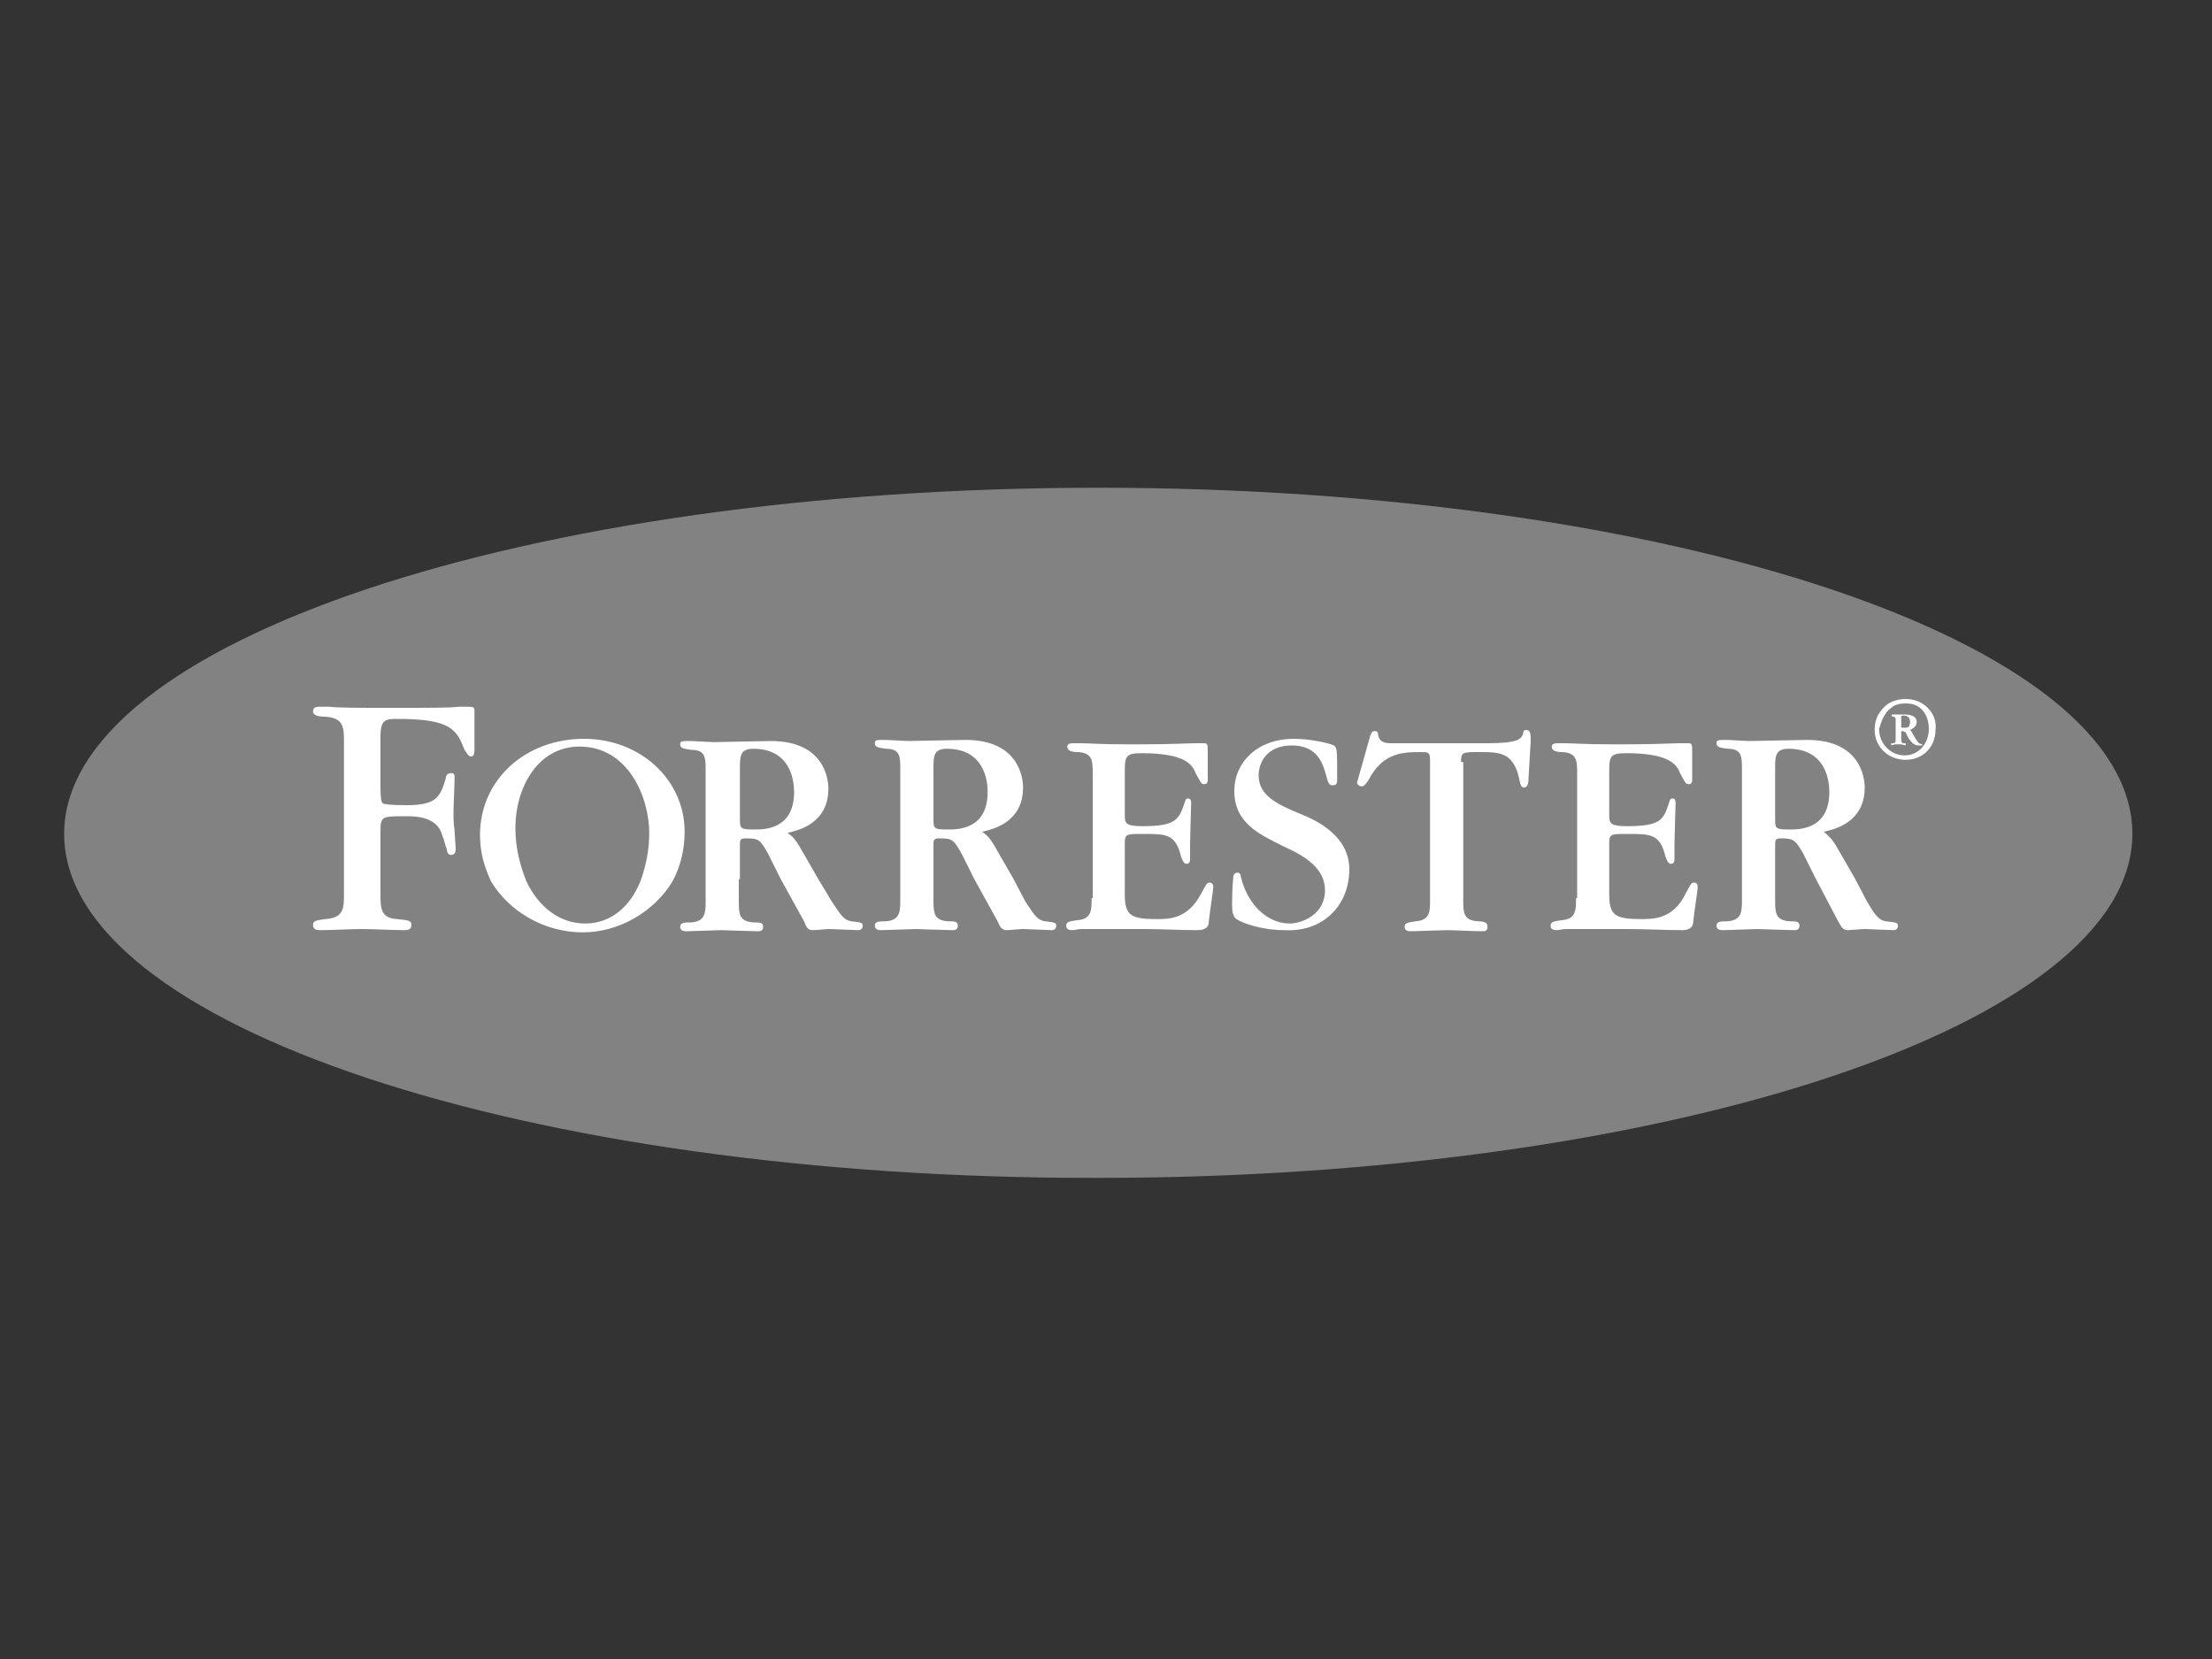
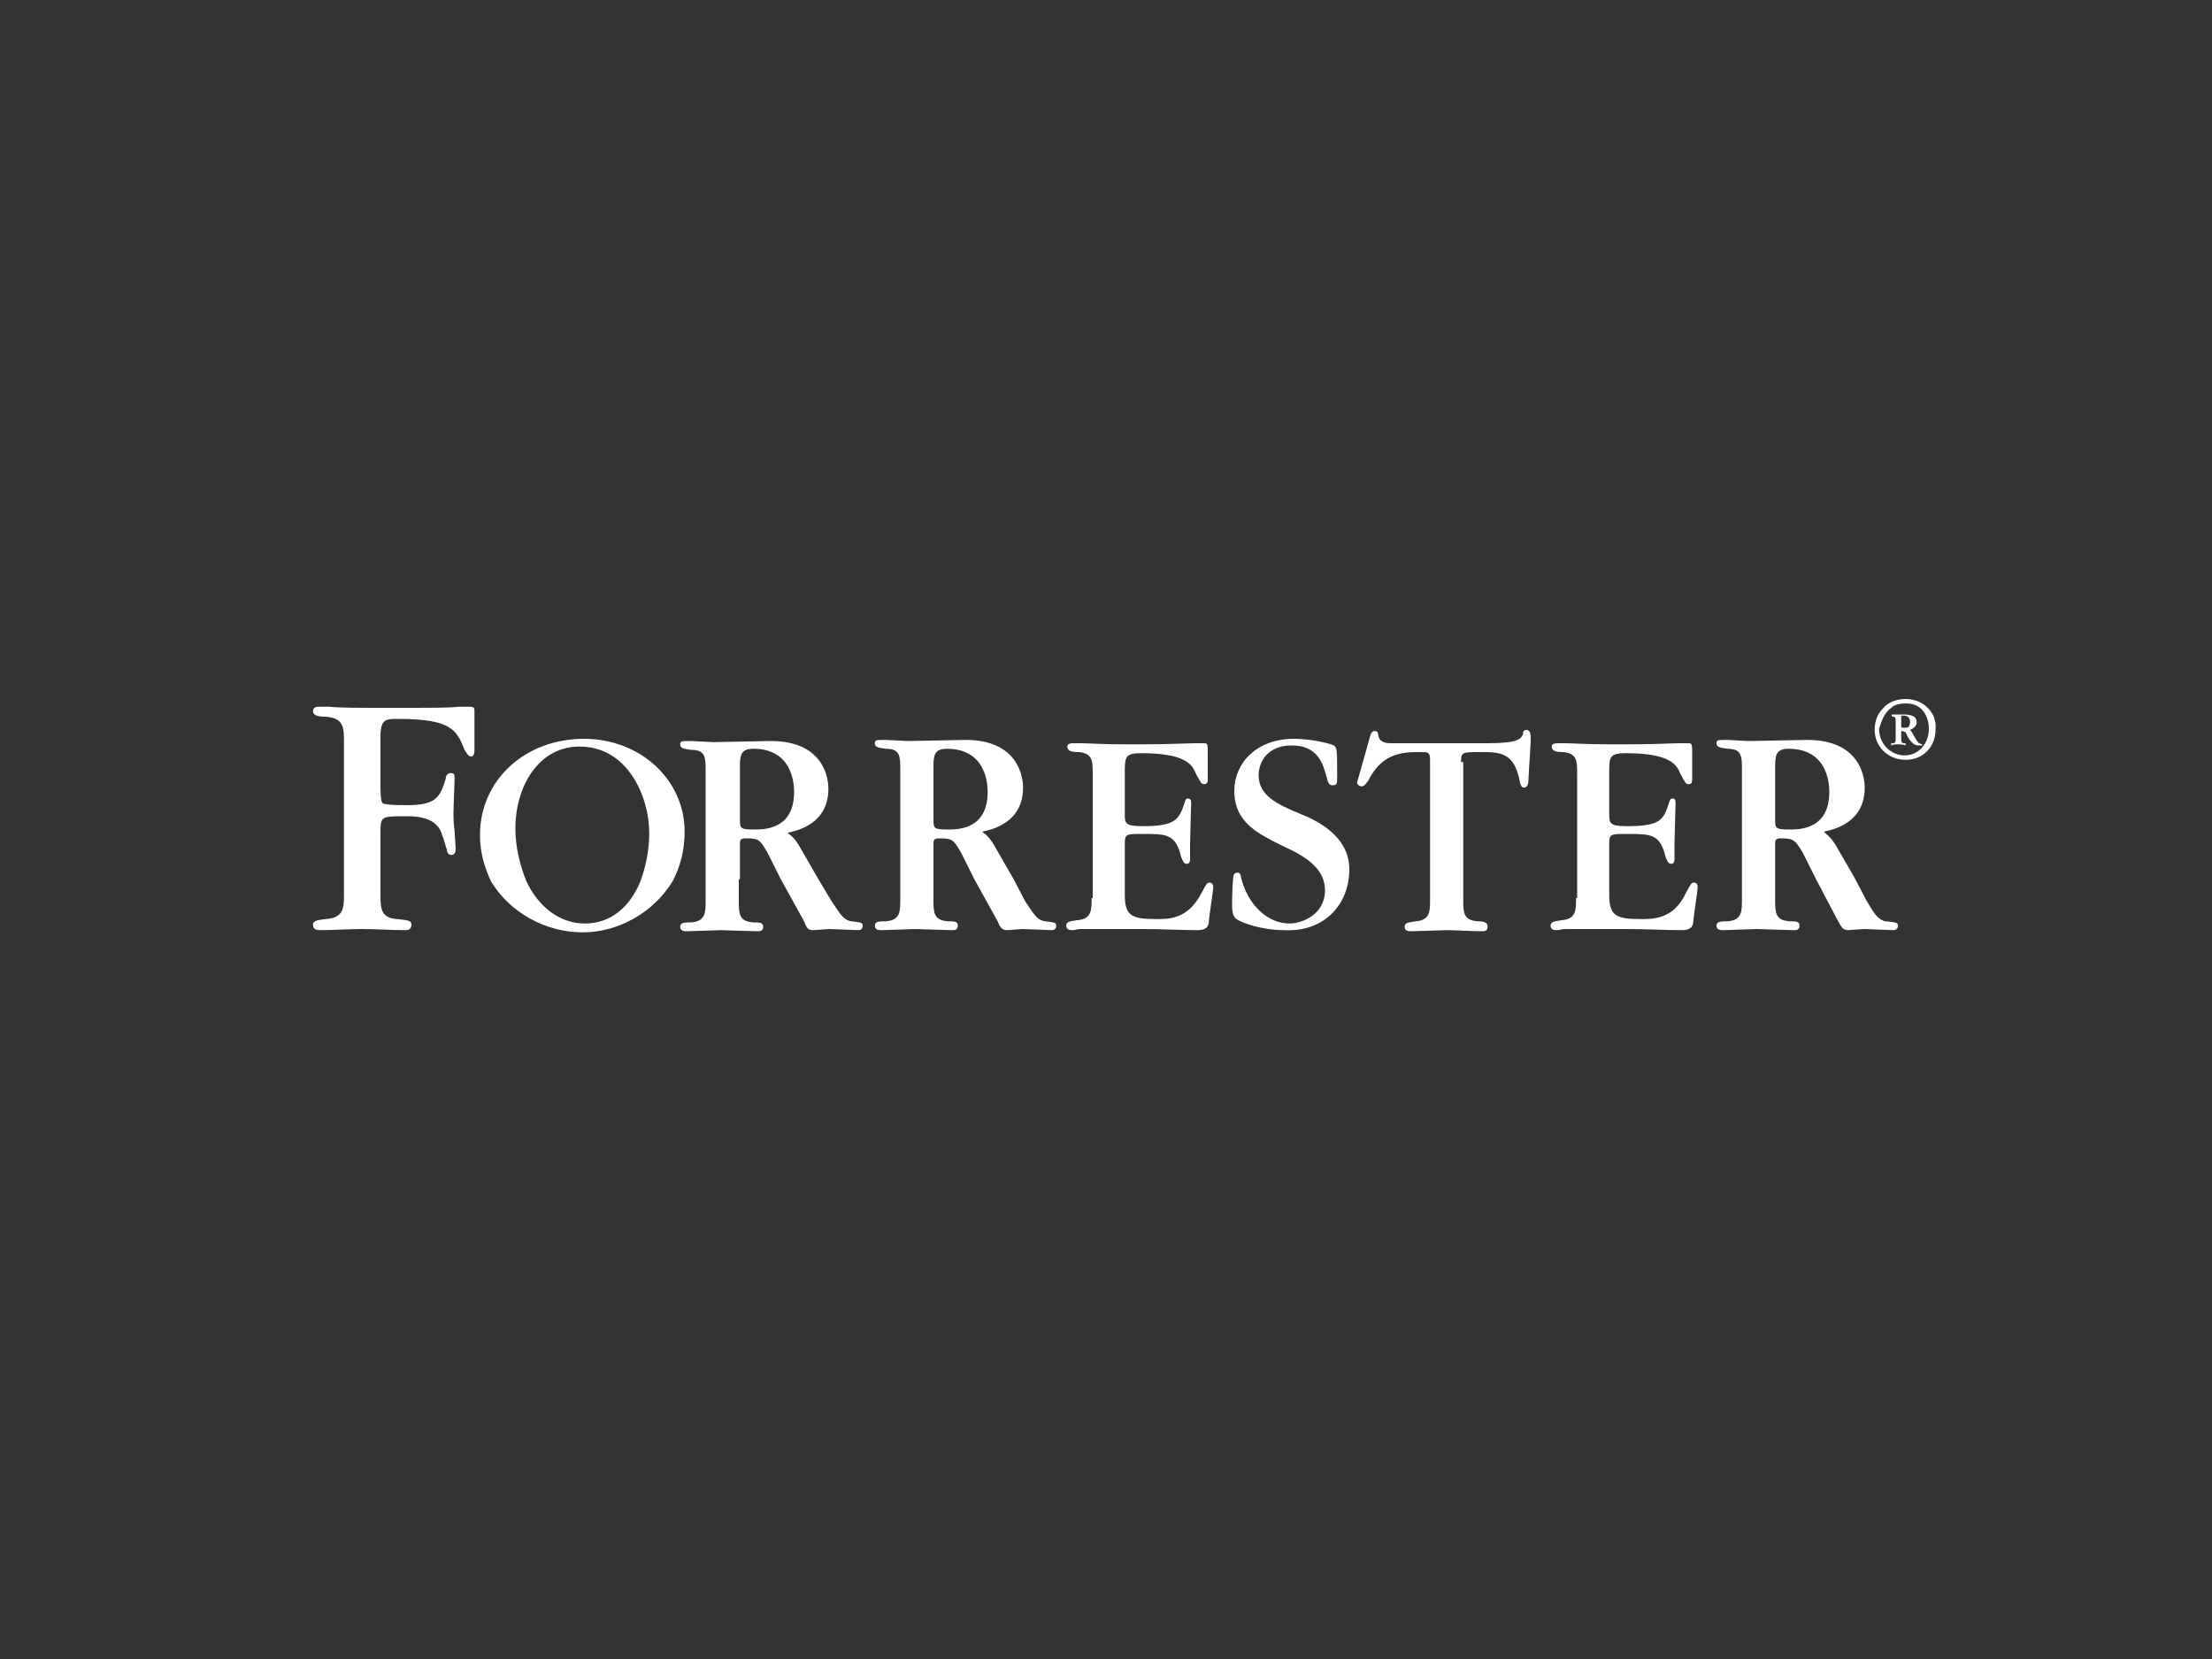
<svg xmlns="http://www.w3.org/2000/svg" version="1.1" id="Layer_1" x="0px" y="0px" viewBox="0 0 200 150" style="enable-background:new 0 0 200 150;" xml:space="preserve">
  <rect x="0" y="0" width="200" height="150" fill="#333333" stroke="none" />
  <style type="text/css">
	.st0{fill-rule:evenodd;clip-rule:evenodd;fill:#828282;}
	.st1{fill-rule:evenodd;clip-rule:evenodd;fill:#FFFFFF;}
</style>
-   <path class="st0" d="M5.8,75.4c0-17.3,41.8-31.3,93.5-31.3c51.6,0,93.5,13.9,93.5,31.3c0,17.2-41.9,31.1-93.5,31.1  C47.7,106.6,5.8,92.7,5.8,75.4L5.8,75.4z" />
-   <path class="st1" d="M31.1,80.8c0,1.3,0,2.2-1.7,2.3c-0.6,0.1-1.1,0.1-1.1,0.5c0,0.5,0.4,0.5,0.7,0.5c1,0,2.7-0.1,3.7-0.1  c1.1,0,2.8,0.1,3.9,0.1c0.2,0,0.6,0,0.6-0.5c0-0.4-0.4-0.4-1.3-0.5c-1.5-0.1-1.5-1-1.5-2.3v-5.4c0-1.6,0-1.6,2.3-1.6  c0.8,0,2.9,0,3.3,1.8c0.1,0.1,0.3,1,0.4,1.2c0,0.2,0.1,0.5,0.4,0.5c0.4,0,0.4-0.4,0.4-0.6l-0.1-1.6c-0.1-0.7-0.1-1.2-0.1-1.6  c0-0.5,0.1-2.6,0.1-3.1c0-0.3,0-0.5-0.3-0.5c-0.4,0-0.5,0.3-0.5,0.5c-0.5,1.7-0.9,2.4-3.5,2.4c-0.4,0-1.5,0-1.9-0.1  c-0.4,0-0.5-0.1-0.5-1.8v-4.3c0-1.6,0.5-1.6,1.6-1.6c4.8,0,5.3,1,6,2.8c0.1,0.1,0.3,0.6,0.6,0.6s0.3-0.5,0.3-0.6v-3.4  c0-0.4,0-0.5-0.5-0.5c0,0,0,0-0.9,0c-0.8,0.1-2.5,0.1-5.8,0.1h-0.3c-3.2,0-4.8,0-5.6-0.1c-0.8,0-0.8,0-0.9,0c-0.2,0-0.6,0-0.6,0.4  c0,0.4,0.5,0.5,1.1,0.5c1.7,0.1,1.7,1,1.7,2.3V80.8L31.1,80.8z M171,64c0.3-0.3,0.8-0.4,1.3-0.4c0.5,0,0.9,0.1,1.3,0.4  c0.5,0.4,0.8,1.1,0.8,1.9c0,1.3-0.9,2.4-2.2,2.4c-1.2,0-2.3-1-2.3-2.4C170.1,65.2,170.4,64.4,171,64L171,64z M174.3,64  c-0.5-0.5-1.2-0.8-2-0.8c-0.8,0-1.6,0.3-2,0.8c-0.5,0.5-0.8,1.1-0.8,2c0,1.5,1.2,2.7,2.8,2.7c1.6,0,2.7-1.2,2.7-2.7  C175.1,65.2,174.8,64.5,174.3,64L174.3,64z M171.4,66.6c0,0.5,0,0.6-0.3,0.6H171c0,0,0,0.1,0,0.2c0.2-0.1,0.4-0.1,0.6-0.1  c0.3,0,0.4,0,0.7,0.1c0-0.1,0-0.2,0-0.2h-0.1c-0.3,0-0.3-0.1-0.3-0.6v-0.4c0-0.1,0-0.1,0.1-0.1c0.1,0,0.2,0.1,0.3,0.1  c0.1,0.2,0.2,0.5,0.3,0.6c0.3,0.4,0.5,0.6,0.9,0.6c0.1,0,0.2,0,0.3,0c0-0.1,0-0.1,0-0.1c-0.1,0-0.2-0.1-0.3-0.1  c-0.2-0.2-0.4-0.6-0.7-1.1c-0.1-0.1-0.1-0.1-0.1-0.1c0.2-0.1,0.6-0.3,0.6-0.7c0-0.6-0.6-0.7-1.2-0.7c-0.4,0-0.7,0-1,0  c-0.1,0-0.1,0.1,0,0.2l0,0c0.3,0,0.3,0.1,0.3,0.5V66.6L171.4,66.6z M171.9,64.8c0-0.1,0.1-0.1,0.2-0.1c0.4,0,0.6,0.2,0.6,0.6  c0,0.2-0.1,0.3-0.1,0.4c-0.1,0.1-0.3,0.1-0.4,0.1c-0.3,0-0.3,0-0.3-0.1V64.8L171.9,64.8z M160.5,79.5v-3.1c0-0.4,0-0.6,0.5-0.6  c1.1,0,1.3,0.1,2,1.3l1.2,2.4l2,3.8c0.3,0.5,0.4,0.8,0.9,0.8c0.2,0,1.2-0.1,1.5-0.1c0.4,0,2.2,0.1,2.6,0.1c0.2,0,0.4-0.1,0.4-0.4  c0-0.3-0.2-0.3-1.1-0.4c-0.7-0.1-1.1-0.8-1.7-1.8l-1.1-2.1l-1.5-2.6c-0.6-1.1-1-1.3-1.3-1.6c0.9-0.2,3.7-0.8,3.7-4  c0-0.9-0.4-4.3-5.2-4.3c-0.8,0-4.5,0.1-5.2,0.1c-0.4,0-1.7-0.1-2-0.1c-0.9,0-1,0-1,0.3c0,0.4,0.4,0.4,1,0.5c1.3,0,1.3,0.7,1.3,1.9  v9.8v1.9c0,1.1,0,1.9-1.3,2c-0.6,0-1,0-1,0.4s0.4,0.4,0.6,0.4c0.4,0,2.7-0.1,3.1-0.1c0.1,0,2.8,0.1,3.3,0.1c0.2,0,0.5,0,0.5-0.4  s-0.3-0.4-0.9-0.4c-1.3-0.1-1.3-0.8-1.3-2V79.5L160.5,79.5z M160.5,69.5c0-1.1,0-1.8,1.2-1.8c3.4,0,3.7,2.9,3.7,3.9  c0,3.4-2.7,3.4-3.6,3.4c-1.3,0-1.3-0.1-1.3-1V69.5L160.5,69.5z M142.5,81.2c0,1.1,0,1.9-1.3,2c-0.6,0.1-1,0.1-1,0.5s0.4,0.4,0.6,0.4  c0.2,0,0.4-0.1,0.8-0.1s1.1,0,2.3,0h0.3c0.1,0,1.5,0,3,0c1.6,0,3.4,0.1,4.9,0.1c0.7,0,1-0.3,1-0.8c0.1-1,0.4-2.8,0.4-3.1  c0-0.2-0.1-0.4-0.3-0.4c-0.3,0-0.3,0.1-0.8,1c-1.1,2.3-2.9,2.3-4,2.3c-2.3,0-2.9-0.3-2.9-2.2v-4.7c0-0.8,0.2-0.8,1.6-0.8  c2.2,0,3,0,3.5,2.1c0.2,0.5,0.3,0.6,0.5,0.6c0.3,0,0.3-0.3,0.3-0.5c0-0.2,0-1.1,0-1.3c0-0.6,0.1-3.4,0.1-3.7c0-0.3-0.1-0.4-0.2-0.4  c-0.2,0-0.3,0-0.4,0.4c-0.5,1.5-0.7,2.1-3.8,2.1c-1.6,0-1.6-0.3-1.6-1.1v-3.9c0-1.3,0.1-1.6,1.5-1.6c3.9,0,4.6,1,4.9,1.8  c0.5,0.9,0.5,1,0.8,1c0.3,0,0.3-0.3,0.3-0.4v-2.5c0-0.6,0-0.8-0.3-0.8c-0.1,0-0.1,0-0.8,0c-0.7,0-2.2,0.1-5,0.1h-1.2  c-2.4,0-3.5-0.1-4.2-0.1c-0.6,0-0.6,0-0.6,0c-0.2,0-0.6,0-0.6,0.3c0,0.4,0.4,0.5,1,0.5c1.3,0.1,1.3,0.8,1.3,2V81.2L142.5,81.2z   M132.1,68.9c0-0.9,0.1-0.9,1.7-0.9c1.8,0,3.1,0,3.6,2.6c0.1,0.6,0.3,0.6,0.4,0.6c0.3,0,0.4-0.3,0.4-0.8l0.2-3.4c0-0.6,0-1-0.4-1  c-0.2,0-0.3,0.1-0.3,0.4c-0.2,0.4-0.4,0.8-3.2,0.8h-8.7c-0.6,0-1.1-0.1-1.2-0.8c0-0.2-0.1-0.3-0.3-0.3c-0.2,0-0.3,0.1-0.4,0.4  l-1.1,3.9c0,0.1-0.1,0.2-0.1,0.4c0,0.1,0.2,0.3,0.4,0.3c0.2,0,0.3-0.1,0.6-0.5c1.3-2.6,3.2-2.6,4.8-2.6c0.6,0,0.8,0,0.8,0.7v12.7  c0,1,0,1.8-1.3,1.9c-0.6,0.1-1,0.1-1,0.5s0.4,0.4,0.6,0.4c0.5,0,2.7-0.1,3.2-0.1c0.8,0,2.3,0.1,3.2,0.1c0.2,0,0.5,0,0.5-0.4  s-0.3-0.5-0.9-0.5c-1.3-0.1-1.3-0.8-1.3-2V68.9L132.1,68.9z M122,78.6c0-3-2.9-4.4-4.4-5c-2.2-0.9-3.8-1.7-3.8-3.5  c0-1.1,0.7-2.7,3-2.7c2.3,0,2.8,1.6,3.1,2.7c0.2,0.8,0.3,0.9,0.6,0.9c0.4,0,0.4-0.2,0.4-0.7c0-2.5,0-2.7-0.3-2.9  c-0.4-0.2-2.1-0.6-3.6-0.6c-3.4,0-5.4,2.2-5.4,4.7c0,2.9,2.2,3.9,4.4,5c2,0.9,3.8,2,3.8,4c0,2.2-2.1,3-3.2,3c-2,0-3.8-1.7-4.4-4.2  c0-0.2-0.1-0.4-0.3-0.4c-0.4,0-0.4,0.4-0.4,0.5c-0.1,0.9-0.1,2.3-0.1,2.4c0,0.7,0.1,1.1,0.4,1.3c0.4,0.3,2.2,1,4.3,1  C119.7,84.3,122,81.8,122,78.6L122,78.6z M98.7,81.2c0,1.1,0,1.9-1.3,2c-0.6,0.1-1,0.1-1,0.5s0.4,0.4,0.6,0.4c0.2,0,0.4-0.1,0.8-0.1  c0.4,0,1.1,0,2.2,0h0.4c0.1,0,1.5,0,3,0c1.6,0,3.4,0.1,4.9,0.1c0.7,0,1-0.3,1-0.8c0.1-1,0.4-2.8,0.4-3.1c0-0.2-0.1-0.4-0.3-0.4  c-0.3,0-0.3,0.1-0.8,1c-1.2,2.3-2.9,2.3-4,2.3c-2.3,0-2.9-0.3-2.9-2.2v-4.7c0-0.8,0.2-0.8,1.6-0.8c2.2,0,3,0,3.5,2.1  c0.2,0.5,0.3,0.6,0.5,0.6c0.3,0,0.3-0.3,0.3-0.5c0-0.2,0-1.1,0-1.3c0-0.6,0.1-3.4,0.1-3.7c0-0.3-0.1-0.4-0.3-0.4  c-0.1,0-0.2,0-0.3,0.4c-0.5,1.5-0.8,2.1-3.8,2.1c-1.6,0-1.6-0.3-1.6-1.1v-3.9c0-1.3,0.1-1.6,1.5-1.6c3.9,0,4.6,1,4.9,1.8  c0.5,0.9,0.5,1,0.8,1c0.3,0,0.3-0.3,0.3-0.4v-2.5c0-0.6,0-0.8-0.3-0.8c-0.1,0-0.1,0-0.8,0c-0.7,0-2.2,0.1-5,0.1h-1.2  c-2.4,0-3.5-0.1-4.2-0.1c-0.6,0-0.6,0-0.6,0c-0.2,0-0.6,0-0.6,0.3c0,0.4,0.4,0.5,1,0.5c1.3,0.1,1.3,0.8,1.3,2V81.2L98.7,81.2z   M84.4,79.5v-3.1c0-0.4,0-0.6,0.5-0.6c1.2,0,1.3,0.1,2,1.3l1.2,2.4l2.1,3.8c0.2,0.5,0.4,0.8,0.8,0.8c0.3,0,1.2-0.1,1.5-0.1  c0.4,0,2.3,0.1,2.6,0.1c0.2,0,0.4-0.1,0.4-0.4c0-0.3-0.2-0.3-1-0.4c-0.8-0.1-1.1-0.8-1.8-1.8l-1.1-2.1l-1.5-2.6  c-0.6-1.1-0.9-1.3-1.3-1.6c0.9-0.2,3.7-0.8,3.7-4c0-0.9-0.4-4.3-5.2-4.3c-0.8,0-4.5,0.1-5.2,0.1c-0.3,0-1.7-0.1-2-0.1  c-0.9,0-1,0-1,0.3c0,0.4,0.4,0.4,1,0.5c1.3,0,1.3,0.7,1.3,1.9v9.8v1.9c0,1.1,0,1.9-1.3,2c-0.6,0-1,0-1,0.4s0.4,0.4,0.6,0.4  c0.5,0,2.7-0.1,3.1-0.1c0.1,0,2.8,0.1,3.3,0.1c0.2,0,0.5,0,0.5-0.4s-0.3-0.4-0.9-0.4c-1.3-0.1-1.3-0.8-1.3-2V79.5L84.4,79.5z   M84.4,69.5c0-1.1,0-1.8,1.2-1.8c3.4,0,3.7,2.9,3.7,3.9c0,3.4-2.7,3.4-3.6,3.4c-1.3,0-1.3-0.1-1.3-1V69.5L84.4,69.5z M66.9,79.5  v-3.1c0-0.4,0-0.6,0.5-0.6c1.2,0,1.3,0.1,2,1.3l1.2,2.4l2.1,3.8c0.2,0.5,0.3,0.8,0.8,0.8c0.3,0,1.2-0.1,1.5-0.1  c0.4,0,2.2,0.1,2.6,0.1c0.2,0,0.4-0.1,0.4-0.4c0-0.3-0.2-0.3-1-0.4c-0.8-0.1-1.1-0.8-1.8-1.8L74,79.5l-1.5-2.6  c-0.6-1.1-0.9-1.3-1.3-1.6c0.9-0.2,3.7-0.8,3.7-4c0-0.9-0.4-4.3-5.2-4.3c-0.8,0-4.5,0.1-5.2,0.1c-0.3,0-1.7-0.1-2-0.1  c-0.9,0-1,0-1,0.3c0,0.4,0.4,0.4,1,0.5c1.3,0,1.3,0.7,1.3,1.9v9.8v1.9c0,1.1,0,1.9-1.3,2c-0.6,0-1,0-1,0.4s0.4,0.4,0.6,0.4  c0.5,0,2.7-0.1,3.1-0.1c0.1,0,2.8,0.1,3.3,0.1c0.2,0,0.5,0,0.5-0.4s-0.3-0.4-0.9-0.4c-1.3-0.1-1.3-0.8-1.3-2V79.5L66.9,79.5z   M66.9,69.5c0-1.1,0-1.8,1.2-1.8c3.4,0,3.7,2.9,3.7,3.9c0,3.4-2.7,3.4-3.6,3.4c-1.3,0-1.3-0.1-1.3-1V69.5L66.9,69.5z M47.6,79.7  c-0.6-1.5-1-3.1-1-4.8c0-3.8,2.1-7.4,5.8-7.4c4.4,0,6.3,4.6,6.3,7.8c0,1.6-0.3,3-0.8,4.4c-0.9,2.2-2.6,3.8-5,3.8  C50.6,83.5,48.7,82,47.6,79.7L47.6,79.7z M60.8,79.7c0.7-1.3,1.1-2.8,1.1-4.5c0-4.7-4-8.4-9.1-8.4c-5.3,0-9.4,3.7-9.4,8.7  c0,1.6,0.4,2.9,1,4.2c1.7,2.8,4.9,4.6,8.3,4.6C55.9,84.3,59.1,82.5,60.8,79.7L60.8,79.7z" />
+   <path class="st1" d="M31.1,80.8c0,1.3,0,2.2-1.7,2.3c-0.6,0.1-1.1,0.1-1.1,0.5c0,0.5,0.4,0.5,0.7,0.5c1,0,2.7-0.1,3.7-0.1  c1.1,0,2.8,0.1,3.9,0.1c0.2,0,0.6,0,0.6-0.5c0-0.4-0.4-0.4-1.3-0.5c-1.5-0.1-1.5-1-1.5-2.3v-5.4c0-1.6,0-1.6,2.3-1.6  c0.8,0,2.9,0,3.3,1.8c0.1,0.1,0.3,1,0.4,1.2c0,0.2,0.1,0.5,0.4,0.5c0.4,0,0.4-0.4,0.4-0.6l-0.1-1.6c-0.1-0.7-0.1-1.2-0.1-1.6  c0-0.5,0.1-2.6,0.1-3.1c0-0.3,0-0.5-0.3-0.5c-0.4,0-0.5,0.3-0.5,0.5c-0.5,1.7-0.9,2.4-3.5,2.4c-0.4,0-1.5,0-1.9-0.1  c-0.4,0-0.5-0.1-0.5-1.8v-4.3c0-1.6,0.5-1.6,1.6-1.6c4.8,0,5.3,1,6,2.8c0.1,0.1,0.3,0.6,0.6,0.6s0.3-0.5,0.3-0.6v-3.4  c0-0.4,0-0.5-0.5-0.5c0,0,0,0-0.9,0c-0.8,0.1-2.5,0.1-5.8,0.1h-0.3c-3.2,0-4.8,0-5.6-0.1c-0.8,0-0.8,0-0.9,0c-0.2,0-0.6,0-0.6,0.4  c0,0.4,0.5,0.5,1.1,0.5c1.7,0.1,1.7,1,1.7,2.3V80.8L31.1,80.8z M171,64c0.3-0.3,0.8-0.4,1.3-0.4c0.5,0,0.9,0.1,1.3,0.4  c0.5,0.4,0.8,1.1,0.8,1.9c0,1.3-0.9,2.4-2.2,2.4c-1.2,0-2.3-1-2.3-2.4C170.1,65.2,170.4,64.4,171,64L171,64z M174.3,64  c-0.5-0.5-1.2-0.8-2-0.8c-0.8,0-1.6,0.3-2,0.8c-0.5,0.5-0.8,1.1-0.8,2c0,1.5,1.2,2.7,2.8,2.7c1.6,0,2.7-1.2,2.7-2.7  C175.1,65.2,174.8,64.5,174.3,64L174.3,64z M171.4,66.6c0,0.5,0,0.6-0.3,0.6H171c0,0,0,0.1,0,0.2c0.2-0.1,0.4-0.1,0.6-0.1  c0.3,0,0.4,0,0.7,0.1c0-0.1,0-0.2,0-0.2h-0.1c-0.3,0-0.3-0.1-0.3-0.6v-0.4c0-0.1,0-0.1,0.1-0.1c0.1,0,0.2,0.1,0.3,0.1  c0.1,0.2,0.2,0.5,0.3,0.6c0.3,0.4,0.5,0.6,0.9,0.6c0.1,0,0.2,0,0.3,0c0-0.1,0-0.1,0-0.1c-0.1,0-0.2-0.1-0.3-0.1  c-0.2-0.2-0.4-0.6-0.7-1.1c-0.1-0.1-0.1-0.1-0.1-0.1c0.2-0.1,0.6-0.3,0.6-0.7c0-0.6-0.6-0.7-1.2-0.7c-0.4,0-0.7,0-1,0  c-0.1,0-0.1,0.1,0,0.2l0,0c0.3,0,0.3,0.1,0.3,0.5V66.6L171.4,66.6z M171.9,64.8c0-0.1,0.1-0.1,0.2-0.1c0.4,0,0.6,0.2,0.6,0.6  c0,0.2-0.1,0.3-0.1,0.4c-0.1,0.1-0.3,0.1-0.4,0.1c-0.3,0-0.3,0-0.3-0.1V64.8L171.9,64.8z M160.5,79.5v-3.1c0-0.4,0-0.6,0.5-0.6  c1.1,0,1.3,0.1,2,1.3l1.2,2.4l2,3.8c0.3,0.5,0.4,0.8,0.9,0.8c0.2,0,1.2-0.1,1.5-0.1c0.4,0,2.2,0.1,2.6,0.1c0.2,0,0.4-0.1,0.4-0.4  c0-0.3-0.2-0.3-1.1-0.4c-0.7-0.1-1.1-0.8-1.7-1.8l-1.1-2.1l-1.5-2.6c-0.6-1.1-1-1.3-1.3-1.6c0.9-0.2,3.7-0.8,3.7-4  c0-0.9-0.4-4.3-5.2-4.3c-0.8,0-4.5,0.1-5.2,0.1c-0.4,0-1.7-0.1-2-0.1c-0.9,0-1,0-1,0.3c0,0.4,0.4,0.4,1,0.5c1.3,0,1.3,0.7,1.3,1.9  v9.8v1.9c0,1.1,0,1.9-1.3,2c-0.6,0-1,0-1,0.4s0.4,0.4,0.6,0.4c0.4,0,2.7-0.1,3.1-0.1c0.1,0,2.8,0.1,3.3,0.1c0.2,0,0.5,0,0.5-0.4  s-0.3-0.4-0.9-0.4c-1.3-0.1-1.3-0.8-1.3-2V79.5L160.5,79.5z M160.5,69.5c0-1.1,0-1.8,1.2-1.8c3.4,0,3.7,2.9,3.7,3.9  c0,3.4-2.7,3.4-3.6,3.4c-1.3,0-1.3-0.1-1.3-1V69.5L160.5,69.5z M142.5,81.2c0,1.1,0,1.9-1.3,2c-0.6,0.1-1,0.1-1,0.5s0.4,0.4,0.6,0.4  c0.2,0,0.4-0.1,0.8-0.1s1.1,0,2.3,0h0.3c0.1,0,1.5,0,3,0c1.6,0,3.4,0.1,4.9,0.1c0.7,0,1-0.3,1-0.8c0.1-1,0.4-2.8,0.4-3.1  c0-0.2-0.1-0.4-0.3-0.4c-0.3,0-0.3,0.1-0.8,1c-1.1,2.3-2.9,2.3-4,2.3c-2.3,0-2.9-0.3-2.9-2.2v-4.7c0-0.8,0.2-0.8,1.6-0.8  c2.2,0,3,0,3.5,2.1c0.2,0.5,0.3,0.6,0.5,0.6c0.3,0,0.3-0.3,0.3-0.5c0-0.2,0-1.1,0-1.3c0-0.6,0.1-3.4,0.1-3.7c0-0.3-0.1-0.4-0.2-0.4  c-0.2,0-0.3,0-0.4,0.4c-0.5,1.5-0.7,2.1-3.8,2.1c-1.6,0-1.6-0.3-1.6-1.1v-3.9c0-1.3,0.1-1.6,1.5-1.6c3.9,0,4.6,1,4.9,1.8  c0.5,0.9,0.5,1,0.8,1c0.3,0,0.3-0.3,0.3-0.4v-2.5c0-0.6,0-0.8-0.3-0.8c-0.1,0-0.1,0-0.8,0c-0.7,0-2.2,0.1-5,0.1h-1.2  c-2.4,0-3.5-0.1-4.2-0.1c-0.6,0-0.6,0-0.6,0c-0.2,0-0.6,0-0.6,0.3c0,0.4,0.4,0.5,1,0.5c1.3,0.1,1.3,0.8,1.3,2V81.2L142.5,81.2z   M132.1,68.9c0-0.9,0.1-0.9,1.7-0.9c1.8,0,3.1,0,3.6,2.6c0.1,0.6,0.3,0.6,0.4,0.6c0.3,0,0.4-0.3,0.4-0.8l0.2-3.4c0-0.6,0-1-0.4-1  c-0.2,0-0.3,0.1-0.3,0.4c-0.2,0.4-0.4,0.8-3.2,0.8h-8.7c-0.6,0-1.1-0.1-1.2-0.8c0-0.2-0.1-0.3-0.3-0.3c-0.2,0-0.3,0.1-0.4,0.4  l-1.1,3.9c0,0.1-0.1,0.2-0.1,0.4c0,0.1,0.2,0.3,0.4,0.3c0.2,0,0.3-0.1,0.6-0.5c1.3-2.6,3.2-2.6,4.8-2.6c0.6,0,0.8,0,0.8,0.7v12.7  c0,1,0,1.8-1.3,1.9c-0.6,0.1-1,0.1-1,0.5s0.4,0.4,0.6,0.4c0.5,0,2.7-0.1,3.2-0.1c0.8,0,2.3,0.1,3.2,0.1c0.2,0,0.5,0,0.5-0.4  s-0.3-0.5-0.9-0.5c-1.3-0.1-1.3-0.8-1.3-2V68.9L132.1,68.9z M122,78.6c0-3-2.9-4.4-4.4-5c-2.2-0.9-3.8-1.7-3.8-3.5  c0-1.1,0.7-2.7,3-2.7c2.3,0,2.8,1.6,3.1,2.7c0.2,0.8,0.3,0.9,0.6,0.9c0.4,0,0.4-0.2,0.4-0.7c0-2.5,0-2.7-0.3-2.9  c-0.4-0.2-2.1-0.6-3.6-0.6c-3.4,0-5.4,2.2-5.4,4.7c0,2.9,2.2,3.9,4.4,5c2,0.9,3.8,2,3.8,4c0,2.2-2.1,3-3.2,3c-2,0-3.8-1.7-4.4-4.2  c0-0.2-0.1-0.4-0.3-0.4c-0.4,0-0.4,0.4-0.4,0.5c-0.1,0.9-0.1,2.3-0.1,2.4c0,0.7,0.1,1.1,0.4,1.3c0.4,0.3,2.2,1,4.3,1  C119.7,84.3,122,81.8,122,78.6L122,78.6z M98.7,81.2c0,1.1,0,1.9-1.3,2c-0.6,0.1-1,0.1-1,0.5s0.4,0.4,0.6,0.4c0.2,0,0.4-0.1,0.8-0.1  c0.4,0,1.1,0,2.2,0h0.4c0.1,0,1.5,0,3,0c1.6,0,3.4,0.1,4.9,0.1c0.7,0,1-0.3,1-0.8c0.1-1,0.4-2.8,0.4-3.1c0-0.2-0.1-0.4-0.3-0.4  c-0.3,0-0.3,0.1-0.8,1c-1.2,2.3-2.9,2.3-4,2.3c-2.3,0-2.9-0.3-2.9-2.2v-4.7c0-0.8,0.2-0.8,1.6-0.8c2.2,0,3,0,3.5,2.1  c0.2,0.5,0.3,0.6,0.5,0.6c0.3,0,0.3-0.3,0.3-0.5c0-0.2,0-1.1,0-1.3c0-0.6,0.1-3.4,0.1-3.7c0-0.3-0.1-0.4-0.3-0.4  c-0.1,0-0.2,0-0.3,0.4c-0.5,1.5-0.8,2.1-3.8,2.1c-1.6,0-1.6-0.3-1.6-1.1v-3.9c0-1.3,0.1-1.6,1.5-1.6c3.9,0,4.6,1,4.9,1.8  c0.5,0.9,0.5,1,0.8,1c0.3,0,0.3-0.3,0.3-0.4v-2.5c0-0.6,0-0.8-0.3-0.8c-0.1,0-0.1,0-0.8,0c-0.7,0-2.2,0.1-5,0.1h-1.2  c-2.4,0-3.5-0.1-4.2-0.1c-0.6,0-0.6,0-0.6,0c-0.2,0-0.6,0-0.6,0.3c0,0.4,0.4,0.5,1,0.5c1.3,0.1,1.3,0.8,1.3,2V81.2L98.7,81.2z   M84.4,79.5v-3.1c0-0.4,0-0.6,0.5-0.6c1.2,0,1.3,0.1,2,1.3l1.2,2.4l2.1,3.8c0.2,0.5,0.4,0.8,0.8,0.8c0.3,0,1.2-0.1,1.5-0.1  c0.4,0,2.3,0.1,2.6,0.1c0.2,0,0.4-0.1,0.4-0.4c0-0.3-0.2-0.3-1-0.4c-0.8-0.1-1.1-0.8-1.8-1.8l-1.1-2.1l-1.5-2.6  c-0.6-1.1-0.9-1.3-1.3-1.6c0.9-0.2,3.7-0.8,3.7-4c0-0.9-0.4-4.3-5.2-4.3c-0.8,0-4.5,0.1-5.2,0.1c-0.3,0-1.7-0.1-2-0.1  c-0.9,0-1,0-1,0.3c0,0.4,0.4,0.4,1,0.5c1.3,0,1.3,0.7,1.3,1.9v9.8v1.9c0,1.1,0,1.9-1.3,2c-0.6,0-1,0-1,0.4s0.4,0.4,0.6,0.4  c0.5,0,2.7-0.1,3.1-0.1c0.1,0,2.8,0.1,3.3,0.1c0.2,0,0.5,0,0.5-0.4s-0.3-0.4-0.9-0.4c-1.3-0.1-1.3-0.8-1.3-2V79.5L84.4,79.5z   M84.4,69.5c0-1.1,0-1.8,1.2-1.8c3.4,0,3.7,2.9,3.7,3.9c0,3.4-2.7,3.4-3.6,3.4c-1.3,0-1.3-0.1-1.3-1V69.5L84.4,69.5z M66.9,79.5  v-3.1c0-0.4,0-0.6,0.5-0.6c1.2,0,1.3,0.1,2,1.3l1.2,2.4l2.1,3.8c0.2,0.5,0.3,0.8,0.8,0.8c0.3,0,1.2-0.1,1.5-0.1  c0.4,0,2.2,0.1,2.6,0.1c0.2,0,0.4-0.1,0.4-0.4c0-0.3-0.2-0.3-1-0.4c-0.8-0.1-1.1-0.8-1.8-1.8L74,79.5l-1.5-2.6  c-0.6-1.1-0.9-1.3-1.3-1.6c0.9-0.2,3.7-0.8,3.7-4c0-0.9-0.4-4.3-5.2-4.3c-0.8,0-4.5,0.1-5.2,0.1c-0.3,0-1.7-0.1-2-0.1  c-0.9,0-1,0-1,0.3c0,0.4,0.4,0.4,1,0.5c1.3,0,1.3,0.7,1.3,1.9v9.8v1.9c0,1.1,0,1.9-1.3,2c-0.6,0-1,0-1,0.4s0.4,0.4,0.6,0.4  c0.5,0,2.7-0.1,3.1-0.1c0.1,0,2.8,0.1,3.3,0.1c0.2,0,0.5,0,0.5-0.4s-0.3-0.4-0.9-0.4c-1.3-0.1-1.3-0.8-1.3-2V79.5L66.9,79.5z   M66.9,69.5c0-1.1,0-1.8,1.2-1.8c3.4,0,3.7,2.9,3.7,3.9c0,3.4-2.7,3.4-3.6,3.4c-1.3,0-1.3-0.1-1.3-1L66.9,69.5z M47.6,79.7  c-0.6-1.5-1-3.1-1-4.8c0-3.8,2.1-7.4,5.8-7.4c4.4,0,6.3,4.6,6.3,7.8c0,1.6-0.3,3-0.8,4.4c-0.9,2.2-2.6,3.8-5,3.8  C50.6,83.5,48.7,82,47.6,79.7L47.6,79.7z M60.8,79.7c0.7-1.3,1.1-2.8,1.1-4.5c0-4.7-4-8.4-9.1-8.4c-5.3,0-9.4,3.7-9.4,8.7  c0,1.6,0.4,2.9,1,4.2c1.7,2.8,4.9,4.6,8.3,4.6C55.9,84.3,59.1,82.5,60.8,79.7L60.8,79.7z" />
</svg>